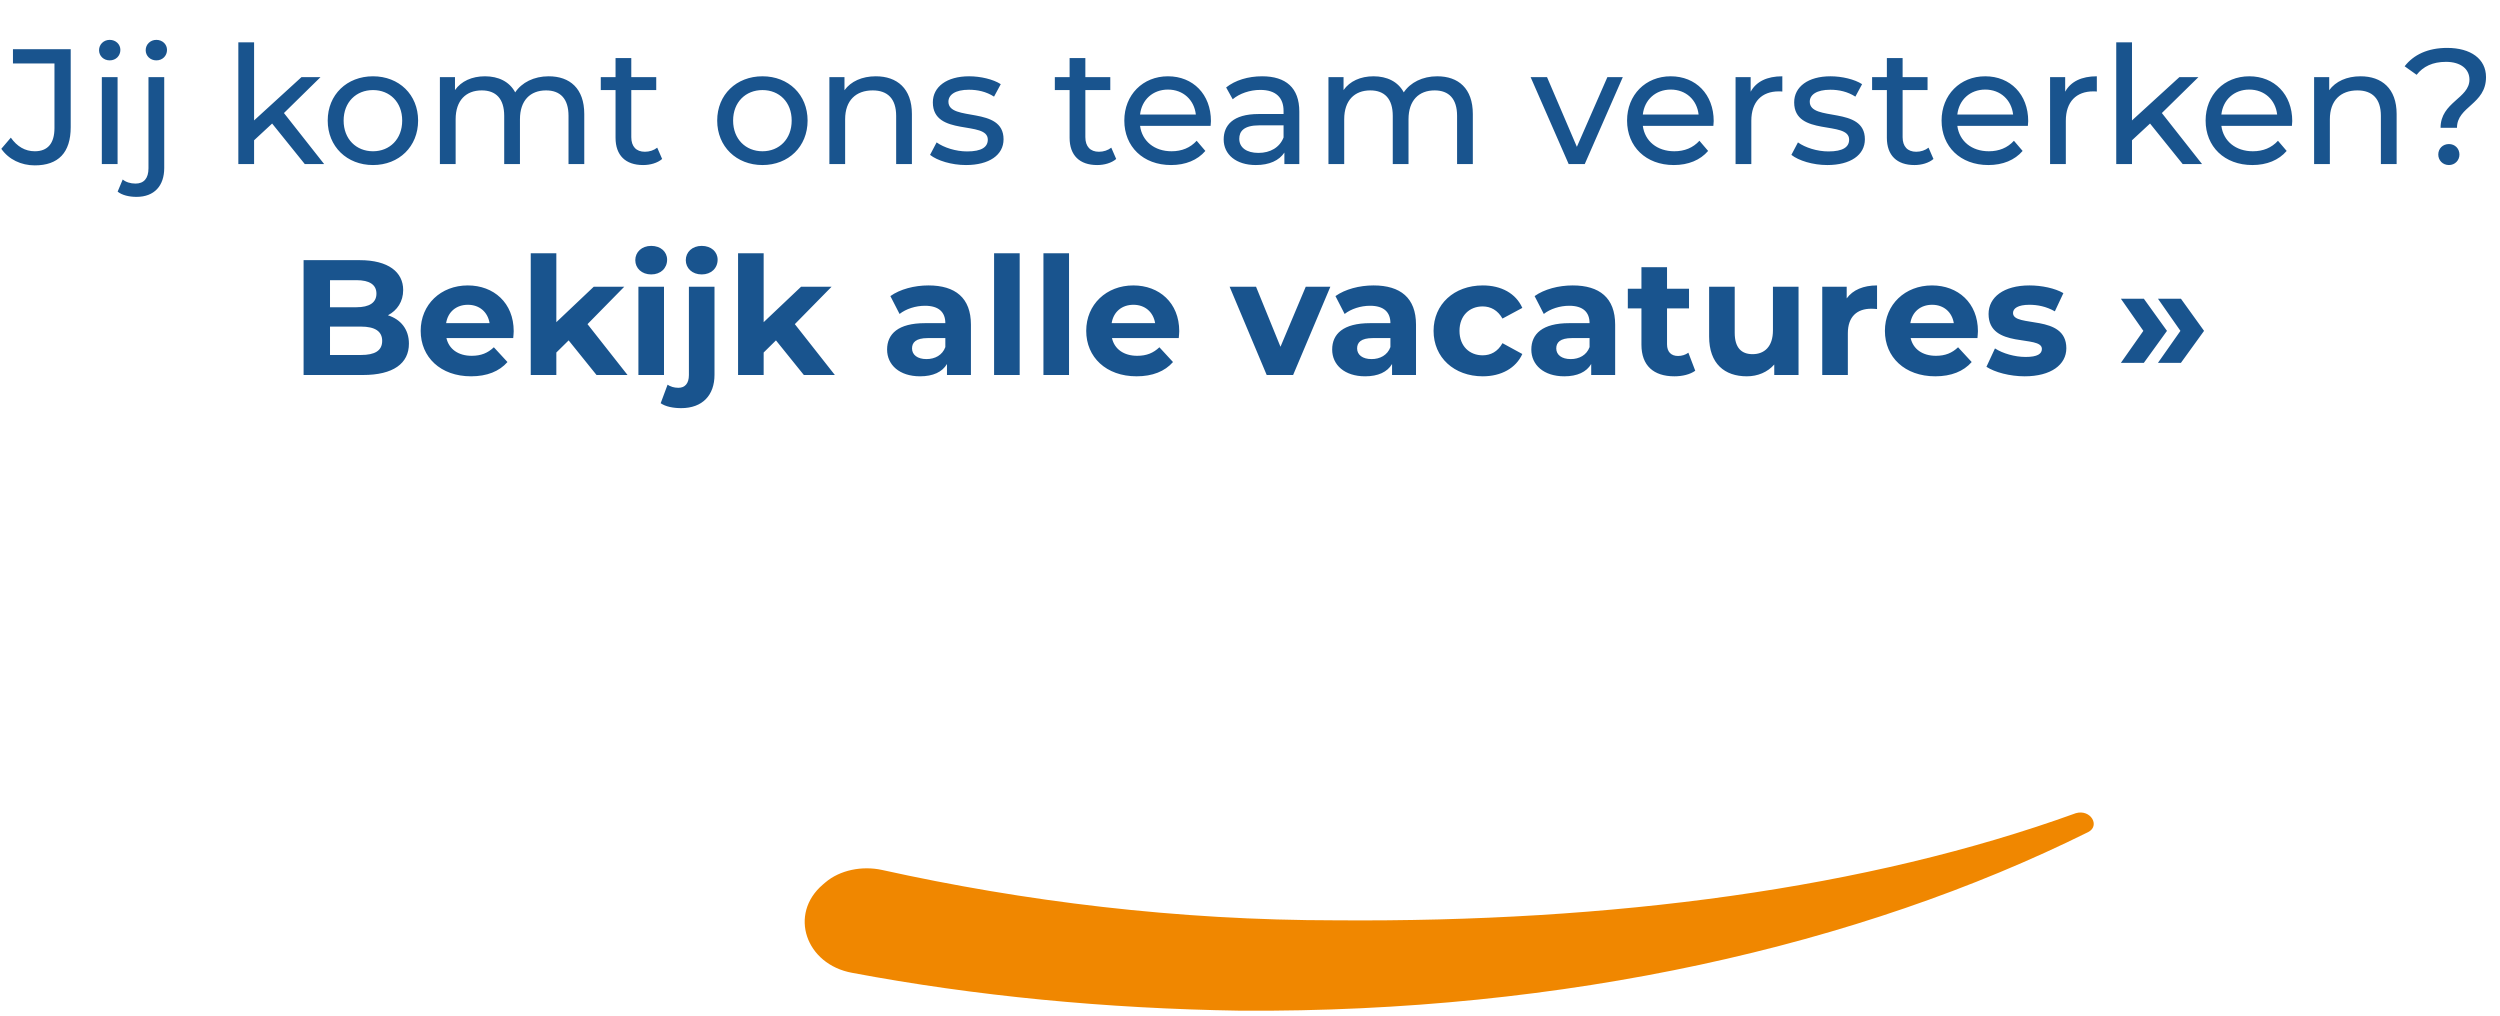
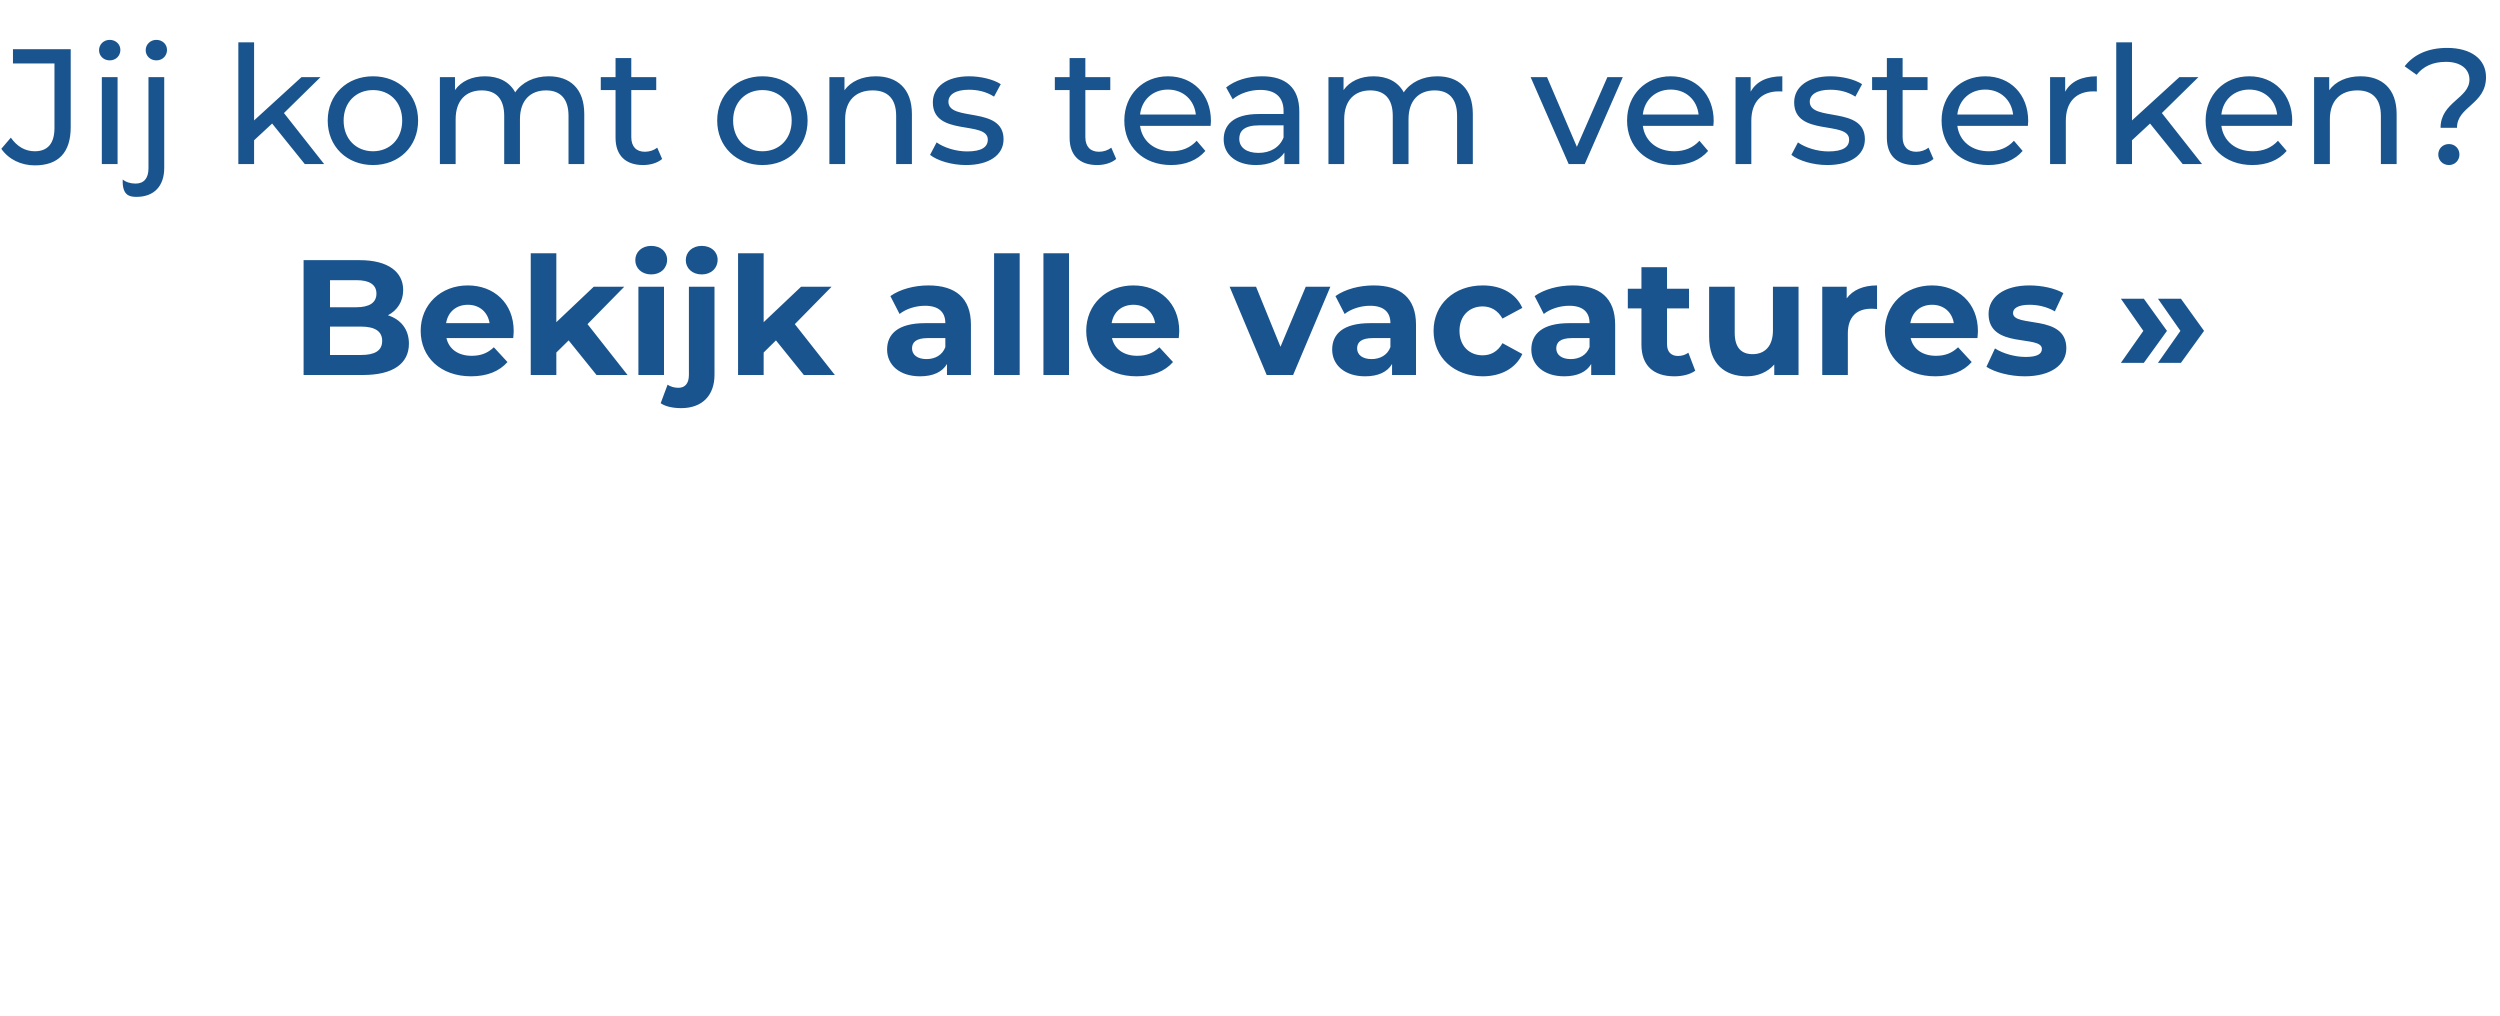
<svg xmlns="http://www.w3.org/2000/svg" width="320" height="130" viewBox="0 0 320 130" fill="none">
-   <path d="M4.452 21.168C7.455 21.168 9.051 19.551 9.051 16.275V6.3H1.659V8.127H6.972V16.38C6.972 18.354 6.111 19.362 4.452 19.362C3.213 19.362 2.184 18.753 1.386 17.619L0.168 19.047C1.113 20.412 2.709 21.168 4.452 21.168ZM14.043 7.728C14.841 7.728 15.408 7.14 15.408 6.384C15.408 5.67 14.819 5.103 14.043 5.103C13.265 5.103 12.678 5.691 12.678 6.426C12.678 7.161 13.265 7.728 14.043 7.728ZM13.034 21H15.05V9.87H13.034V21ZM20.013 7.728C20.811 7.728 21.378 7.14 21.378 6.384C21.378 5.67 20.79 5.103 20.013 5.103C19.236 5.103 18.648 5.691 18.648 6.426C18.648 7.161 19.236 7.728 20.013 7.728ZM17.472 25.2C19.761 25.2 21.021 23.772 21.021 21.504V9.87H19.005V21.546C19.005 22.827 18.417 23.499 17.346 23.499C16.695 23.499 16.107 23.31 15.708 22.974L15.057 24.528C15.624 24.99 16.548 25.2 17.472 25.2ZM39.012 21H41.49L36.345 14.469L41.028 9.87H38.592L32.523 15.414V5.418H30.507V21H32.523V17.955L34.833 15.813L39.012 21ZM47.743 21.126C51.082 21.126 53.518 18.753 53.518 15.435C53.518 12.117 51.082 9.765 47.743 9.765C44.404 9.765 41.947 12.117 41.947 15.435C41.947 18.753 44.404 21.126 47.743 21.126ZM47.743 19.362C45.601 19.362 43.984 17.808 43.984 15.435C43.984 13.062 45.601 11.529 47.743 11.529C49.885 11.529 51.481 13.062 51.481 15.435C51.481 17.808 49.885 19.362 47.743 19.362ZM70.229 9.765C68.339 9.765 66.785 10.563 65.945 11.823C65.21 10.437 63.782 9.765 62.081 9.765C60.401 9.765 59.036 10.395 58.238 11.529V9.87H56.306V21H58.322V15.267C58.322 12.852 59.645 11.571 61.661 11.571C63.488 11.571 64.538 12.642 64.538 14.826V21H66.554V15.267C66.554 12.852 67.877 11.571 69.893 11.571C71.72 11.571 72.77 12.642 72.77 14.826V21H74.786V14.595C74.786 11.319 72.938 9.765 70.229 9.765ZM84.124 18.9C83.704 19.236 83.136 19.425 82.549 19.425C81.436 19.425 80.805 18.753 80.805 17.556V11.529H83.998V9.87H80.805V7.434H78.79V9.87H76.9V11.529H78.79V17.64C78.79 19.887 80.07 21.126 82.317 21.126C83.221 21.126 84.144 20.874 84.754 20.349L84.124 18.9ZM97.597 21.126C100.936 21.126 103.372 18.753 103.372 15.435C103.372 12.117 100.936 9.765 97.597 9.765C94.258 9.765 91.801 12.117 91.801 15.435C91.801 18.753 94.258 21.126 97.597 21.126ZM97.597 19.362C95.455 19.362 93.838 17.808 93.838 15.435C93.838 13.062 95.455 11.529 97.597 11.529C99.739 11.529 101.335 13.062 101.335 15.435C101.335 17.808 99.739 19.362 97.597 19.362ZM112.104 9.765C110.34 9.765 108.912 10.416 108.093 11.55V9.87H106.161V21H108.177V15.267C108.177 12.852 109.563 11.571 111.705 11.571C113.616 11.571 114.708 12.642 114.708 14.826V21H116.724V14.595C116.724 11.319 114.813 9.765 112.104 9.765ZM123.646 21.126C126.607 21.126 128.455 19.845 128.455 17.829C128.455 13.503 121.399 15.645 121.399 13.02C121.399 12.138 122.26 11.487 124.024 11.487C125.116 11.487 126.229 11.718 127.237 12.369L128.098 10.773C127.132 10.143 125.494 9.765 124.045 9.765C121.189 9.765 119.404 11.109 119.404 13.104C119.404 17.535 126.439 15.372 126.439 17.871C126.439 18.816 125.662 19.383 123.793 19.383C122.344 19.383 120.832 18.9 119.887 18.228L119.047 19.824C119.971 20.559 121.798 21.126 123.646 21.126ZM142.243 18.9C141.823 19.236 141.256 19.425 140.668 19.425C139.555 19.425 138.925 18.753 138.925 17.556V11.529H142.117V9.87H138.925V7.434H136.909V9.87H135.019V11.529H136.909V17.64C136.909 19.887 138.19 21.126 140.437 21.126C141.34 21.126 142.264 20.874 142.873 20.349L142.243 18.9ZM155 15.498C155 12.075 152.711 9.765 149.498 9.765C146.285 9.765 143.912 12.138 143.912 15.435C143.912 18.753 146.306 21.126 149.897 21.126C151.745 21.126 153.278 20.496 154.286 19.32L153.173 18.018C152.354 18.921 151.262 19.362 149.96 19.362C147.755 19.362 146.18 18.06 145.928 16.107H154.958C154.979 15.918 155 15.666 155 15.498ZM149.498 11.466C151.451 11.466 152.858 12.789 153.068 14.658H145.928C146.138 12.768 147.566 11.466 149.498 11.466ZM161.545 9.765C159.76 9.765 158.101 10.269 156.946 11.193L157.786 12.705C158.647 11.97 159.991 11.508 161.314 11.508C163.309 11.508 164.296 12.495 164.296 14.196V14.595H161.104C157.786 14.595 156.631 16.065 156.631 17.85C156.631 19.782 158.227 21.126 160.747 21.126C162.49 21.126 163.729 20.538 164.401 19.53V21H166.312V14.28C166.312 11.235 164.59 9.765 161.545 9.765ZM161.083 19.572C159.55 19.572 158.626 18.879 158.626 17.766C158.626 16.821 159.193 16.044 161.188 16.044H164.296V17.598C163.792 18.879 162.595 19.572 161.083 19.572ZM183.965 9.765C182.075 9.765 180.521 10.563 179.681 11.823C178.946 10.437 177.518 9.765 175.817 9.765C174.137 9.765 172.772 10.395 171.974 11.529V9.87H170.042V21H172.058V15.267C172.058 12.852 173.381 11.571 175.397 11.571C177.224 11.571 178.274 12.642 178.274 14.826V21H180.29V15.267C180.29 12.852 181.613 11.571 183.629 11.571C185.456 11.571 186.506 12.642 186.506 14.826V21H188.522V14.595C188.522 11.319 186.674 9.765 183.965 9.765ZM205.746 9.87L201.84 18.795L198.018 9.87H195.918L200.79 21H202.848L207.72 9.87H205.746ZM219.353 15.498C219.353 12.075 217.064 9.765 213.851 9.765C210.638 9.765 208.265 12.138 208.265 15.435C208.265 18.753 210.659 21.126 214.25 21.126C216.098 21.126 217.631 20.496 218.639 19.32L217.526 18.018C216.707 18.921 215.615 19.362 214.313 19.362C212.108 19.362 210.533 18.06 210.281 16.107H219.311C219.332 15.918 219.353 15.666 219.353 15.498ZM213.851 11.466C215.804 11.466 217.211 12.789 217.421 14.658H210.281C210.491 12.768 211.919 11.466 213.851 11.466ZM224.085 11.739V9.87H222.153V21H224.169V15.456C224.169 13.02 225.513 11.697 227.676 11.697C227.823 11.697 227.97 11.697 228.138 11.718V9.765C226.185 9.765 224.799 10.437 224.085 11.739ZM233.896 21.126C236.857 21.126 238.705 19.845 238.705 17.829C238.705 13.503 231.649 15.645 231.649 13.02C231.649 12.138 232.51 11.487 234.274 11.487C235.366 11.487 236.479 11.718 237.487 12.369L238.348 10.773C237.382 10.143 235.744 9.765 234.295 9.765C231.439 9.765 229.654 11.109 229.654 13.104C229.654 17.535 236.689 15.372 236.689 17.871C236.689 18.816 235.912 19.383 234.043 19.383C232.594 19.383 231.082 18.9 230.137 18.228L229.297 19.824C230.221 20.559 232.048 21.126 233.896 21.126ZM246.853 18.9C246.433 19.236 245.866 19.425 245.278 19.425C244.165 19.425 243.535 18.753 243.535 17.556V11.529H246.727V9.87H243.535V7.434H241.519V9.87H239.629V11.529H241.519V17.64C241.519 19.887 242.8 21.126 245.047 21.126C245.95 21.126 246.874 20.874 247.483 20.349L246.853 18.9ZM259.61 15.498C259.61 12.075 257.321 9.765 254.108 9.765C250.895 9.765 248.522 12.138 248.522 15.435C248.522 18.753 250.916 21.126 254.507 21.126C256.355 21.126 257.888 20.496 258.896 19.32L257.783 18.018C256.964 18.921 255.872 19.362 254.57 19.362C252.365 19.362 250.79 18.06 250.538 16.107H259.568C259.589 15.918 259.61 15.666 259.61 15.498ZM254.108 11.466C256.061 11.466 257.468 12.789 257.678 14.658H250.538C250.748 12.768 252.176 11.466 254.108 11.466ZM264.342 11.739V9.87H262.41V21H264.426V15.456C264.426 13.02 265.77 11.697 267.933 11.697C268.08 11.697 268.227 11.697 268.395 11.718V9.765C266.442 9.765 265.056 10.437 264.342 11.739ZM279.384 21H281.862L276.717 14.469L281.4 9.87H278.964L272.895 15.414V5.418H270.879V21H272.895V17.955L275.205 15.813L279.384 21ZM293.407 15.498C293.407 12.075 291.118 9.765 287.905 9.765C284.692 9.765 282.319 12.138 282.319 15.435C282.319 18.753 284.713 21.126 288.304 21.126C290.152 21.126 291.685 20.496 292.693 19.32L291.58 18.018C290.761 18.921 289.669 19.362 288.367 19.362C286.162 19.362 284.587 18.06 284.335 16.107H293.365C293.386 15.918 293.407 15.666 293.407 15.498ZM287.905 11.466C289.858 11.466 291.265 12.789 291.475 14.658H284.335C284.545 12.768 285.973 11.466 287.905 11.466ZM302.149 9.765C300.385 9.765 298.957 10.416 298.138 11.55V9.87H296.206V21H298.222V15.267C298.222 12.852 299.608 11.571 301.75 11.571C303.661 11.571 304.753 12.642 304.753 14.826V21H306.769V14.595C306.769 11.319 304.858 9.765 302.149 9.765ZM312.393 16.359H314.493C314.493 13.608 318.21 13.377 318.21 9.87C318.21 7.539 316.257 6.132 313.233 6.132C310.776 6.132 308.949 6.993 307.794 8.484L309.327 9.576C310.167 8.505 311.385 7.917 313.086 7.917C314.976 7.917 316.089 8.841 316.089 10.185C316.089 12.6 312.393 13.062 312.393 16.359ZM313.464 21.126C314.241 21.126 314.808 20.517 314.808 19.782C314.808 19.026 314.241 18.438 313.464 18.438C312.666 18.438 312.099 19.026 312.099 19.782C312.099 20.517 312.666 21.126 313.464 21.126ZM49.654 40.356C50.851 39.726 51.607 38.592 51.607 37.122C51.607 34.833 49.717 33.3 46.042 33.3H38.86V48H46.462C50.326 48 52.342 46.53 52.342 43.989C52.342 42.141 51.292 40.881 49.654 40.356ZM45.622 35.862C47.281 35.862 48.184 36.429 48.184 37.584C48.184 38.739 47.281 39.327 45.622 39.327H42.241V35.862H45.622ZM46.21 45.438H42.241V41.805H46.21C47.974 41.805 48.919 42.393 48.919 43.632C48.919 44.892 47.974 45.438 46.21 45.438ZM65.754 42.393C65.754 38.76 63.192 36.534 59.874 36.534C56.43 36.534 53.847 38.97 53.847 42.351C53.847 45.711 56.388 48.168 60.294 48.168C62.331 48.168 63.906 47.538 64.956 46.341L63.213 44.451C62.436 45.186 61.575 45.543 60.378 45.543C58.656 45.543 57.459 44.682 57.144 43.275H65.691C65.712 43.002 65.754 42.645 65.754 42.393ZM59.895 39.012C61.365 39.012 62.436 39.936 62.667 41.364H57.102C57.333 39.915 58.404 39.012 59.895 39.012ZM76.356 48H80.325L75.201 41.49L79.905 36.702H75.999L71.211 41.238V32.418H67.935V48H71.211V45.123L72.786 43.569L76.356 48ZM83.354 35.127C84.572 35.127 85.391 34.329 85.391 33.237C85.391 32.229 84.572 31.473 83.354 31.473C82.136 31.473 81.317 32.271 81.317 33.3C81.317 34.329 82.136 35.127 83.354 35.127ZM81.716 48H84.992V36.702H81.716V48ZM89.817 35.127C91.035 35.127 91.855 34.329 91.855 33.237C91.855 32.229 91.035 31.473 89.817 31.473C88.6 31.473 87.781 32.271 87.781 33.3C87.781 34.329 88.6 35.127 89.817 35.127ZM87.192 52.242C89.922 52.242 91.456 50.583 91.456 47.979V36.702H88.18V48C88.18 49.113 87.654 49.638 86.835 49.638C86.29 49.638 85.806 49.491 85.45 49.239L84.567 51.612C85.198 52.053 86.184 52.242 87.192 52.242ZM102.893 48H106.862L101.738 41.49L106.442 36.702H102.536L97.748 41.238V32.418H94.472V48H97.748V45.123L99.323 43.569L102.893 48ZM118.84 36.534C117.034 36.534 115.207 37.017 113.968 37.899L115.144 40.188C115.963 39.537 117.202 39.138 118.399 39.138C120.163 39.138 121.003 39.957 121.003 41.364H118.399C114.955 41.364 113.548 42.75 113.548 44.745C113.548 46.698 115.123 48.168 117.769 48.168C119.428 48.168 120.604 47.622 121.213 46.593V48H124.279V41.553C124.279 38.13 122.284 36.534 118.84 36.534ZM118.588 45.963C117.433 45.963 116.74 45.417 116.74 44.598C116.74 43.842 117.223 43.275 118.756 43.275H121.003V44.43C120.625 45.459 119.68 45.963 118.588 45.963ZM127.243 48H130.519V32.418H127.243V48ZM133.56 48H136.836V32.418H133.56V48ZM150.943 42.393C150.943 38.76 148.381 36.534 145.063 36.534C141.619 36.534 139.036 38.97 139.036 42.351C139.036 45.711 141.577 48.168 145.483 48.168C147.52 48.168 149.095 47.538 150.145 46.341L148.402 44.451C147.625 45.186 146.764 45.543 145.567 45.543C143.845 45.543 142.648 44.682 142.333 43.275H150.88C150.901 43.002 150.943 42.645 150.943 42.393ZM145.084 39.012C146.554 39.012 147.625 39.936 147.856 41.364H142.291C142.522 39.915 143.593 39.012 145.084 39.012ZM167.136 36.702L163.902 44.388L160.773 36.702H157.392L162.138 48H165.519L170.286 36.702H167.136ZM175.81 36.534C174.004 36.534 172.177 37.017 170.938 37.899L172.114 40.188C172.933 39.537 174.172 39.138 175.369 39.138C177.133 39.138 177.973 39.957 177.973 41.364H175.369C171.925 41.364 170.518 42.75 170.518 44.745C170.518 46.698 172.093 48.168 174.739 48.168C176.398 48.168 177.574 47.622 178.183 46.593V48H181.249V41.553C181.249 38.13 179.254 36.534 175.81 36.534ZM175.558 45.963C174.403 45.963 173.71 45.417 173.71 44.598C173.71 43.842 174.193 43.275 175.726 43.275H177.973V44.43C177.595 45.459 176.65 45.963 175.558 45.963ZM189.797 48.168C192.17 48.168 194.039 47.118 194.858 45.312L192.317 43.926C191.708 45.018 190.805 45.48 189.776 45.48C188.117 45.48 186.815 44.325 186.815 42.351C186.815 40.377 188.117 39.222 189.776 39.222C190.805 39.222 191.708 39.705 192.317 40.776L194.858 39.411C194.039 37.563 192.17 36.534 189.797 36.534C186.122 36.534 183.497 38.949 183.497 42.351C183.497 45.753 186.122 48.168 189.797 48.168ZM201.301 36.534C199.495 36.534 197.668 37.017 196.429 37.899L197.605 40.188C198.424 39.537 199.663 39.138 200.86 39.138C202.624 39.138 203.464 39.957 203.464 41.364H200.86C197.416 41.364 196.009 42.75 196.009 44.745C196.009 46.698 197.584 48.168 200.23 48.168C201.889 48.168 203.065 47.622 203.674 46.593V48H206.74V41.553C206.74 38.13 204.745 36.534 201.301 36.534ZM201.049 45.963C199.894 45.963 199.201 45.417 199.201 44.598C199.201 43.842 199.684 43.275 201.217 43.275H203.464V44.43C203.086 45.459 202.141 45.963 201.049 45.963ZM216.11 45.144C215.753 45.417 215.27 45.564 214.787 45.564C213.905 45.564 213.38 45.039 213.38 44.073V39.474H216.194V36.954H213.38V34.203H210.104V36.954H208.361V39.474H210.104V44.115C210.104 46.803 211.658 48.168 214.325 48.168C215.333 48.168 216.32 47.937 216.992 47.454L216.11 45.144ZM226.937 36.702V42.288C226.937 44.367 225.845 45.333 224.333 45.333C222.884 45.333 222.044 44.493 222.044 42.603V36.702H218.768V43.086C218.768 46.572 220.763 48.168 223.598 48.168C224.984 48.168 226.244 47.643 227.105 46.656V48H230.213V36.702H226.937ZM236.377 38.193V36.702H233.248V48H236.524V42.666C236.524 40.503 237.721 39.516 239.527 39.516C239.779 39.516 239.989 39.537 240.262 39.558V36.534C238.519 36.534 237.175 37.101 236.377 38.193ZM253.175 42.393C253.175 38.76 250.613 36.534 247.295 36.534C243.851 36.534 241.268 38.97 241.268 42.351C241.268 45.711 243.809 48.168 247.715 48.168C249.752 48.168 251.327 47.538 252.377 46.341L250.634 44.451C249.857 45.186 248.996 45.543 247.799 45.543C246.077 45.543 244.88 44.682 244.565 43.275H253.112C253.133 43.002 253.175 42.645 253.175 42.393ZM247.316 39.012C248.786 39.012 249.857 39.936 250.088 41.364H244.523C244.754 39.915 245.825 39.012 247.316 39.012ZM259.157 48.168C262.538 48.168 264.491 46.677 264.491 44.577C264.491 40.125 257.666 41.994 257.666 40.062C257.666 39.474 258.296 39.012 259.766 39.012C260.795 39.012 261.908 39.222 263.021 39.852L264.113 37.521C263.042 36.891 261.32 36.534 259.766 36.534C256.469 36.534 254.537 38.046 254.537 40.188C254.537 44.703 261.362 42.813 261.362 44.661C261.362 45.291 260.795 45.69 259.283 45.69C257.897 45.69 256.364 45.249 255.356 44.598L254.264 46.95C255.314 47.643 257.246 48.168 259.157 48.168ZM274.412 46.446L277.373 42.351L274.412 38.235H271.472L274.349 42.351L271.472 46.446H274.412ZM279.158 46.446L282.119 42.351L279.158 38.235H276.218L279.095 42.351L276.218 46.446H279.158Z" fill="#19548E" />
-   <path d="M171.05 117.802C150.608 117.802 131.109 115.382 112.868 111.347C110.352 110.809 107.521 111.347 105.634 112.961C105.634 112.961 105.634 112.961 105.32 113.23C100.916 116.995 103.118 123.45 109.094 124.526C124.819 127.485 141.487 129.099 158.785 129.368C200.299 129.637 238.039 121.03 267.288 106.506C268.86 105.699 267.602 103.547 265.715 104.085C238.983 113.768 206.274 118.071 171.05 117.802Z" fill="#F08700" />
+   <path d="M4.452 21.168C7.455 21.168 9.051 19.551 9.051 16.275V6.3H1.659V8.127H6.972V16.38C6.972 18.354 6.111 19.362 4.452 19.362C3.213 19.362 2.184 18.753 1.386 17.619L0.168 19.047C1.113 20.412 2.709 21.168 4.452 21.168ZM14.043 7.728C14.841 7.728 15.408 7.14 15.408 6.384C15.408 5.67 14.819 5.103 14.043 5.103C13.265 5.103 12.678 5.691 12.678 6.426C12.678 7.161 13.265 7.728 14.043 7.728ZM13.034 21H15.05V9.87H13.034V21ZM20.013 7.728C20.811 7.728 21.378 7.14 21.378 6.384C21.378 5.67 20.79 5.103 20.013 5.103C19.236 5.103 18.648 5.691 18.648 6.426C18.648 7.161 19.236 7.728 20.013 7.728ZM17.472 25.2C19.761 25.2 21.021 23.772 21.021 21.504V9.87H19.005V21.546C19.005 22.827 18.417 23.499 17.346 23.499C16.695 23.499 16.107 23.31 15.708 22.974C15.624 24.99 16.548 25.2 17.472 25.2ZM39.012 21H41.49L36.345 14.469L41.028 9.87H38.592L32.523 15.414V5.418H30.507V21H32.523V17.955L34.833 15.813L39.012 21ZM47.743 21.126C51.082 21.126 53.518 18.753 53.518 15.435C53.518 12.117 51.082 9.765 47.743 9.765C44.404 9.765 41.947 12.117 41.947 15.435C41.947 18.753 44.404 21.126 47.743 21.126ZM47.743 19.362C45.601 19.362 43.984 17.808 43.984 15.435C43.984 13.062 45.601 11.529 47.743 11.529C49.885 11.529 51.481 13.062 51.481 15.435C51.481 17.808 49.885 19.362 47.743 19.362ZM70.229 9.765C68.339 9.765 66.785 10.563 65.945 11.823C65.21 10.437 63.782 9.765 62.081 9.765C60.401 9.765 59.036 10.395 58.238 11.529V9.87H56.306V21H58.322V15.267C58.322 12.852 59.645 11.571 61.661 11.571C63.488 11.571 64.538 12.642 64.538 14.826V21H66.554V15.267C66.554 12.852 67.877 11.571 69.893 11.571C71.72 11.571 72.77 12.642 72.77 14.826V21H74.786V14.595C74.786 11.319 72.938 9.765 70.229 9.765ZM84.124 18.9C83.704 19.236 83.136 19.425 82.549 19.425C81.436 19.425 80.805 18.753 80.805 17.556V11.529H83.998V9.87H80.805V7.434H78.79V9.87H76.9V11.529H78.79V17.64C78.79 19.887 80.07 21.126 82.317 21.126C83.221 21.126 84.144 20.874 84.754 20.349L84.124 18.9ZM97.597 21.126C100.936 21.126 103.372 18.753 103.372 15.435C103.372 12.117 100.936 9.765 97.597 9.765C94.258 9.765 91.801 12.117 91.801 15.435C91.801 18.753 94.258 21.126 97.597 21.126ZM97.597 19.362C95.455 19.362 93.838 17.808 93.838 15.435C93.838 13.062 95.455 11.529 97.597 11.529C99.739 11.529 101.335 13.062 101.335 15.435C101.335 17.808 99.739 19.362 97.597 19.362ZM112.104 9.765C110.34 9.765 108.912 10.416 108.093 11.55V9.87H106.161V21H108.177V15.267C108.177 12.852 109.563 11.571 111.705 11.571C113.616 11.571 114.708 12.642 114.708 14.826V21H116.724V14.595C116.724 11.319 114.813 9.765 112.104 9.765ZM123.646 21.126C126.607 21.126 128.455 19.845 128.455 17.829C128.455 13.503 121.399 15.645 121.399 13.02C121.399 12.138 122.26 11.487 124.024 11.487C125.116 11.487 126.229 11.718 127.237 12.369L128.098 10.773C127.132 10.143 125.494 9.765 124.045 9.765C121.189 9.765 119.404 11.109 119.404 13.104C119.404 17.535 126.439 15.372 126.439 17.871C126.439 18.816 125.662 19.383 123.793 19.383C122.344 19.383 120.832 18.9 119.887 18.228L119.047 19.824C119.971 20.559 121.798 21.126 123.646 21.126ZM142.243 18.9C141.823 19.236 141.256 19.425 140.668 19.425C139.555 19.425 138.925 18.753 138.925 17.556V11.529H142.117V9.87H138.925V7.434H136.909V9.87H135.019V11.529H136.909V17.64C136.909 19.887 138.19 21.126 140.437 21.126C141.34 21.126 142.264 20.874 142.873 20.349L142.243 18.9ZM155 15.498C155 12.075 152.711 9.765 149.498 9.765C146.285 9.765 143.912 12.138 143.912 15.435C143.912 18.753 146.306 21.126 149.897 21.126C151.745 21.126 153.278 20.496 154.286 19.32L153.173 18.018C152.354 18.921 151.262 19.362 149.96 19.362C147.755 19.362 146.18 18.06 145.928 16.107H154.958C154.979 15.918 155 15.666 155 15.498ZM149.498 11.466C151.451 11.466 152.858 12.789 153.068 14.658H145.928C146.138 12.768 147.566 11.466 149.498 11.466ZM161.545 9.765C159.76 9.765 158.101 10.269 156.946 11.193L157.786 12.705C158.647 11.97 159.991 11.508 161.314 11.508C163.309 11.508 164.296 12.495 164.296 14.196V14.595H161.104C157.786 14.595 156.631 16.065 156.631 17.85C156.631 19.782 158.227 21.126 160.747 21.126C162.49 21.126 163.729 20.538 164.401 19.53V21H166.312V14.28C166.312 11.235 164.59 9.765 161.545 9.765ZM161.083 19.572C159.55 19.572 158.626 18.879 158.626 17.766C158.626 16.821 159.193 16.044 161.188 16.044H164.296V17.598C163.792 18.879 162.595 19.572 161.083 19.572ZM183.965 9.765C182.075 9.765 180.521 10.563 179.681 11.823C178.946 10.437 177.518 9.765 175.817 9.765C174.137 9.765 172.772 10.395 171.974 11.529V9.87H170.042V21H172.058V15.267C172.058 12.852 173.381 11.571 175.397 11.571C177.224 11.571 178.274 12.642 178.274 14.826V21H180.29V15.267C180.29 12.852 181.613 11.571 183.629 11.571C185.456 11.571 186.506 12.642 186.506 14.826V21H188.522V14.595C188.522 11.319 186.674 9.765 183.965 9.765ZM205.746 9.87L201.84 18.795L198.018 9.87H195.918L200.79 21H202.848L207.72 9.87H205.746ZM219.353 15.498C219.353 12.075 217.064 9.765 213.851 9.765C210.638 9.765 208.265 12.138 208.265 15.435C208.265 18.753 210.659 21.126 214.25 21.126C216.098 21.126 217.631 20.496 218.639 19.32L217.526 18.018C216.707 18.921 215.615 19.362 214.313 19.362C212.108 19.362 210.533 18.06 210.281 16.107H219.311C219.332 15.918 219.353 15.666 219.353 15.498ZM213.851 11.466C215.804 11.466 217.211 12.789 217.421 14.658H210.281C210.491 12.768 211.919 11.466 213.851 11.466ZM224.085 11.739V9.87H222.153V21H224.169V15.456C224.169 13.02 225.513 11.697 227.676 11.697C227.823 11.697 227.97 11.697 228.138 11.718V9.765C226.185 9.765 224.799 10.437 224.085 11.739ZM233.896 21.126C236.857 21.126 238.705 19.845 238.705 17.829C238.705 13.503 231.649 15.645 231.649 13.02C231.649 12.138 232.51 11.487 234.274 11.487C235.366 11.487 236.479 11.718 237.487 12.369L238.348 10.773C237.382 10.143 235.744 9.765 234.295 9.765C231.439 9.765 229.654 11.109 229.654 13.104C229.654 17.535 236.689 15.372 236.689 17.871C236.689 18.816 235.912 19.383 234.043 19.383C232.594 19.383 231.082 18.9 230.137 18.228L229.297 19.824C230.221 20.559 232.048 21.126 233.896 21.126ZM246.853 18.9C246.433 19.236 245.866 19.425 245.278 19.425C244.165 19.425 243.535 18.753 243.535 17.556V11.529H246.727V9.87H243.535V7.434H241.519V9.87H239.629V11.529H241.519V17.64C241.519 19.887 242.8 21.126 245.047 21.126C245.95 21.126 246.874 20.874 247.483 20.349L246.853 18.9ZM259.61 15.498C259.61 12.075 257.321 9.765 254.108 9.765C250.895 9.765 248.522 12.138 248.522 15.435C248.522 18.753 250.916 21.126 254.507 21.126C256.355 21.126 257.888 20.496 258.896 19.32L257.783 18.018C256.964 18.921 255.872 19.362 254.57 19.362C252.365 19.362 250.79 18.06 250.538 16.107H259.568C259.589 15.918 259.61 15.666 259.61 15.498ZM254.108 11.466C256.061 11.466 257.468 12.789 257.678 14.658H250.538C250.748 12.768 252.176 11.466 254.108 11.466ZM264.342 11.739V9.87H262.41V21H264.426V15.456C264.426 13.02 265.77 11.697 267.933 11.697C268.08 11.697 268.227 11.697 268.395 11.718V9.765C266.442 9.765 265.056 10.437 264.342 11.739ZM279.384 21H281.862L276.717 14.469L281.4 9.87H278.964L272.895 15.414V5.418H270.879V21H272.895V17.955L275.205 15.813L279.384 21ZM293.407 15.498C293.407 12.075 291.118 9.765 287.905 9.765C284.692 9.765 282.319 12.138 282.319 15.435C282.319 18.753 284.713 21.126 288.304 21.126C290.152 21.126 291.685 20.496 292.693 19.32L291.58 18.018C290.761 18.921 289.669 19.362 288.367 19.362C286.162 19.362 284.587 18.06 284.335 16.107H293.365C293.386 15.918 293.407 15.666 293.407 15.498ZM287.905 11.466C289.858 11.466 291.265 12.789 291.475 14.658H284.335C284.545 12.768 285.973 11.466 287.905 11.466ZM302.149 9.765C300.385 9.765 298.957 10.416 298.138 11.55V9.87H296.206V21H298.222V15.267C298.222 12.852 299.608 11.571 301.75 11.571C303.661 11.571 304.753 12.642 304.753 14.826V21H306.769V14.595C306.769 11.319 304.858 9.765 302.149 9.765ZM312.393 16.359H314.493C314.493 13.608 318.21 13.377 318.21 9.87C318.21 7.539 316.257 6.132 313.233 6.132C310.776 6.132 308.949 6.993 307.794 8.484L309.327 9.576C310.167 8.505 311.385 7.917 313.086 7.917C314.976 7.917 316.089 8.841 316.089 10.185C316.089 12.6 312.393 13.062 312.393 16.359ZM313.464 21.126C314.241 21.126 314.808 20.517 314.808 19.782C314.808 19.026 314.241 18.438 313.464 18.438C312.666 18.438 312.099 19.026 312.099 19.782C312.099 20.517 312.666 21.126 313.464 21.126ZM49.654 40.356C50.851 39.726 51.607 38.592 51.607 37.122C51.607 34.833 49.717 33.3 46.042 33.3H38.86V48H46.462C50.326 48 52.342 46.53 52.342 43.989C52.342 42.141 51.292 40.881 49.654 40.356ZM45.622 35.862C47.281 35.862 48.184 36.429 48.184 37.584C48.184 38.739 47.281 39.327 45.622 39.327H42.241V35.862H45.622ZM46.21 45.438H42.241V41.805H46.21C47.974 41.805 48.919 42.393 48.919 43.632C48.919 44.892 47.974 45.438 46.21 45.438ZM65.754 42.393C65.754 38.76 63.192 36.534 59.874 36.534C56.43 36.534 53.847 38.97 53.847 42.351C53.847 45.711 56.388 48.168 60.294 48.168C62.331 48.168 63.906 47.538 64.956 46.341L63.213 44.451C62.436 45.186 61.575 45.543 60.378 45.543C58.656 45.543 57.459 44.682 57.144 43.275H65.691C65.712 43.002 65.754 42.645 65.754 42.393ZM59.895 39.012C61.365 39.012 62.436 39.936 62.667 41.364H57.102C57.333 39.915 58.404 39.012 59.895 39.012ZM76.356 48H80.325L75.201 41.49L79.905 36.702H75.999L71.211 41.238V32.418H67.935V48H71.211V45.123L72.786 43.569L76.356 48ZM83.354 35.127C84.572 35.127 85.391 34.329 85.391 33.237C85.391 32.229 84.572 31.473 83.354 31.473C82.136 31.473 81.317 32.271 81.317 33.3C81.317 34.329 82.136 35.127 83.354 35.127ZM81.716 48H84.992V36.702H81.716V48ZM89.817 35.127C91.035 35.127 91.855 34.329 91.855 33.237C91.855 32.229 91.035 31.473 89.817 31.473C88.6 31.473 87.781 32.271 87.781 33.3C87.781 34.329 88.6 35.127 89.817 35.127ZM87.192 52.242C89.922 52.242 91.456 50.583 91.456 47.979V36.702H88.18V48C88.18 49.113 87.654 49.638 86.835 49.638C86.29 49.638 85.806 49.491 85.45 49.239L84.567 51.612C85.198 52.053 86.184 52.242 87.192 52.242ZM102.893 48H106.862L101.738 41.49L106.442 36.702H102.536L97.748 41.238V32.418H94.472V48H97.748V45.123L99.323 43.569L102.893 48ZM118.84 36.534C117.034 36.534 115.207 37.017 113.968 37.899L115.144 40.188C115.963 39.537 117.202 39.138 118.399 39.138C120.163 39.138 121.003 39.957 121.003 41.364H118.399C114.955 41.364 113.548 42.75 113.548 44.745C113.548 46.698 115.123 48.168 117.769 48.168C119.428 48.168 120.604 47.622 121.213 46.593V48H124.279V41.553C124.279 38.13 122.284 36.534 118.84 36.534ZM118.588 45.963C117.433 45.963 116.74 45.417 116.74 44.598C116.74 43.842 117.223 43.275 118.756 43.275H121.003V44.43C120.625 45.459 119.68 45.963 118.588 45.963ZM127.243 48H130.519V32.418H127.243V48ZM133.56 48H136.836V32.418H133.56V48ZM150.943 42.393C150.943 38.76 148.381 36.534 145.063 36.534C141.619 36.534 139.036 38.97 139.036 42.351C139.036 45.711 141.577 48.168 145.483 48.168C147.52 48.168 149.095 47.538 150.145 46.341L148.402 44.451C147.625 45.186 146.764 45.543 145.567 45.543C143.845 45.543 142.648 44.682 142.333 43.275H150.88C150.901 43.002 150.943 42.645 150.943 42.393ZM145.084 39.012C146.554 39.012 147.625 39.936 147.856 41.364H142.291C142.522 39.915 143.593 39.012 145.084 39.012ZM167.136 36.702L163.902 44.388L160.773 36.702H157.392L162.138 48H165.519L170.286 36.702H167.136ZM175.81 36.534C174.004 36.534 172.177 37.017 170.938 37.899L172.114 40.188C172.933 39.537 174.172 39.138 175.369 39.138C177.133 39.138 177.973 39.957 177.973 41.364H175.369C171.925 41.364 170.518 42.75 170.518 44.745C170.518 46.698 172.093 48.168 174.739 48.168C176.398 48.168 177.574 47.622 178.183 46.593V48H181.249V41.553C181.249 38.13 179.254 36.534 175.81 36.534ZM175.558 45.963C174.403 45.963 173.71 45.417 173.71 44.598C173.71 43.842 174.193 43.275 175.726 43.275H177.973V44.43C177.595 45.459 176.65 45.963 175.558 45.963ZM189.797 48.168C192.17 48.168 194.039 47.118 194.858 45.312L192.317 43.926C191.708 45.018 190.805 45.48 189.776 45.48C188.117 45.48 186.815 44.325 186.815 42.351C186.815 40.377 188.117 39.222 189.776 39.222C190.805 39.222 191.708 39.705 192.317 40.776L194.858 39.411C194.039 37.563 192.17 36.534 189.797 36.534C186.122 36.534 183.497 38.949 183.497 42.351C183.497 45.753 186.122 48.168 189.797 48.168ZM201.301 36.534C199.495 36.534 197.668 37.017 196.429 37.899L197.605 40.188C198.424 39.537 199.663 39.138 200.86 39.138C202.624 39.138 203.464 39.957 203.464 41.364H200.86C197.416 41.364 196.009 42.75 196.009 44.745C196.009 46.698 197.584 48.168 200.23 48.168C201.889 48.168 203.065 47.622 203.674 46.593V48H206.74V41.553C206.74 38.13 204.745 36.534 201.301 36.534ZM201.049 45.963C199.894 45.963 199.201 45.417 199.201 44.598C199.201 43.842 199.684 43.275 201.217 43.275H203.464V44.43C203.086 45.459 202.141 45.963 201.049 45.963ZM216.11 45.144C215.753 45.417 215.27 45.564 214.787 45.564C213.905 45.564 213.38 45.039 213.38 44.073V39.474H216.194V36.954H213.38V34.203H210.104V36.954H208.361V39.474H210.104V44.115C210.104 46.803 211.658 48.168 214.325 48.168C215.333 48.168 216.32 47.937 216.992 47.454L216.11 45.144ZM226.937 36.702V42.288C226.937 44.367 225.845 45.333 224.333 45.333C222.884 45.333 222.044 44.493 222.044 42.603V36.702H218.768V43.086C218.768 46.572 220.763 48.168 223.598 48.168C224.984 48.168 226.244 47.643 227.105 46.656V48H230.213V36.702H226.937ZM236.377 38.193V36.702H233.248V48H236.524V42.666C236.524 40.503 237.721 39.516 239.527 39.516C239.779 39.516 239.989 39.537 240.262 39.558V36.534C238.519 36.534 237.175 37.101 236.377 38.193ZM253.175 42.393C253.175 38.76 250.613 36.534 247.295 36.534C243.851 36.534 241.268 38.97 241.268 42.351C241.268 45.711 243.809 48.168 247.715 48.168C249.752 48.168 251.327 47.538 252.377 46.341L250.634 44.451C249.857 45.186 248.996 45.543 247.799 45.543C246.077 45.543 244.88 44.682 244.565 43.275H253.112C253.133 43.002 253.175 42.645 253.175 42.393ZM247.316 39.012C248.786 39.012 249.857 39.936 250.088 41.364H244.523C244.754 39.915 245.825 39.012 247.316 39.012ZM259.157 48.168C262.538 48.168 264.491 46.677 264.491 44.577C264.491 40.125 257.666 41.994 257.666 40.062C257.666 39.474 258.296 39.012 259.766 39.012C260.795 39.012 261.908 39.222 263.021 39.852L264.113 37.521C263.042 36.891 261.32 36.534 259.766 36.534C256.469 36.534 254.537 38.046 254.537 40.188C254.537 44.703 261.362 42.813 261.362 44.661C261.362 45.291 260.795 45.69 259.283 45.69C257.897 45.69 256.364 45.249 255.356 44.598L254.264 46.95C255.314 47.643 257.246 48.168 259.157 48.168ZM274.412 46.446L277.373 42.351L274.412 38.235H271.472L274.349 42.351L271.472 46.446H274.412ZM279.158 46.446L282.119 42.351L279.158 38.235H276.218L279.095 42.351L276.218 46.446H279.158Z" fill="#19548E" />
</svg>